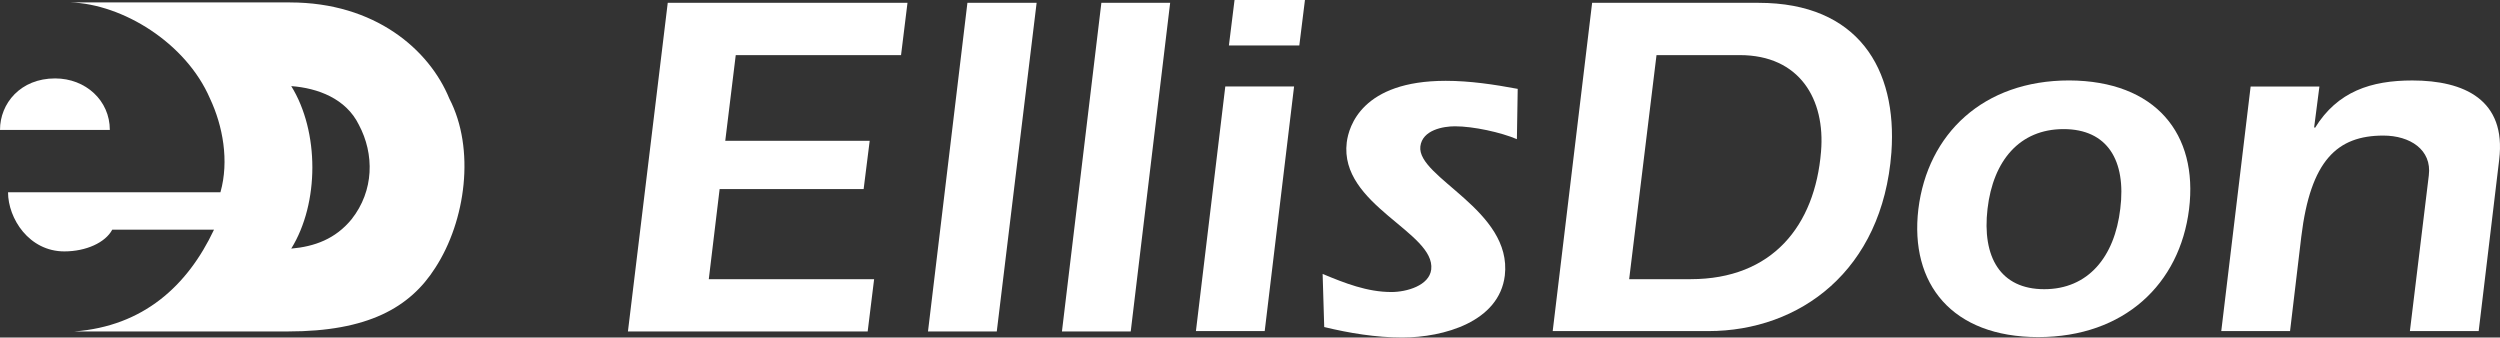
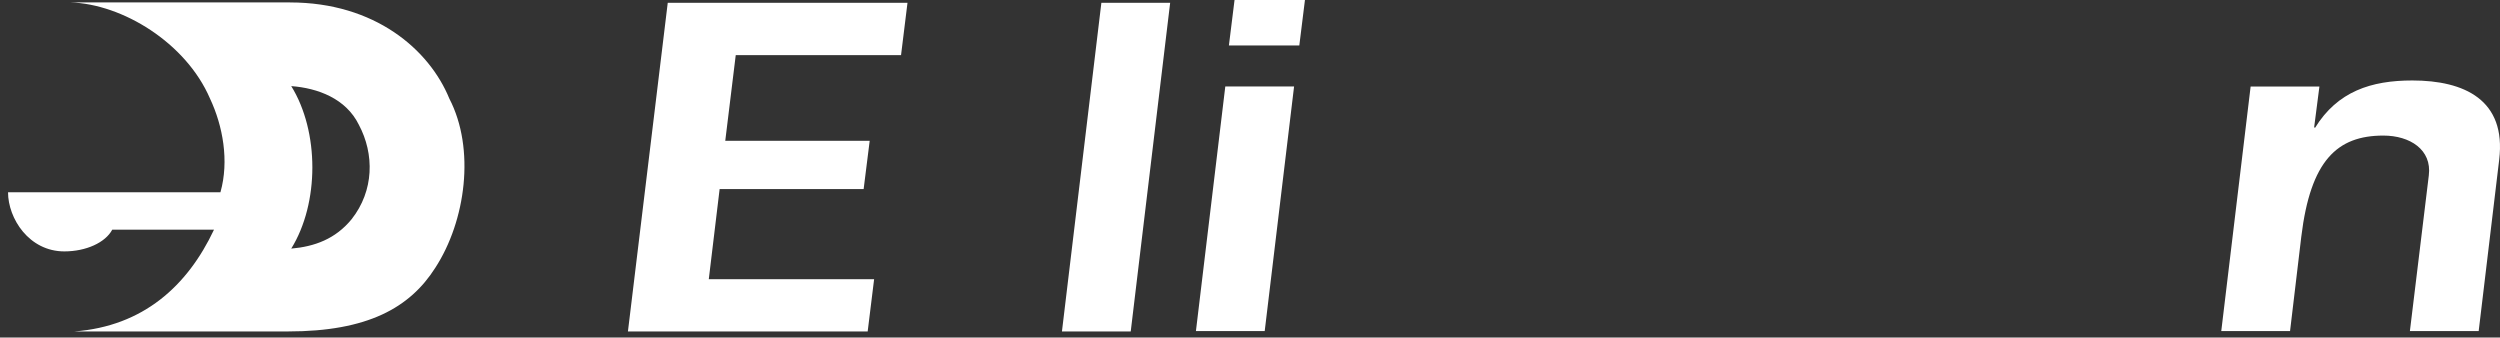
<svg xmlns="http://www.w3.org/2000/svg" id="Layer_1" viewBox="0 0 768 103.68">
  <rect x="0" y="0" width="768" height="103.68" fill="#333333" stroke="none" />
  <defs>
    <style>.cls-1{fill:#fff;}</style>
  </defs>
-   <path class="cls-1" d="m33.74,39.91H0c0-8.16,6.3-15.82,16.93-15.82,9.39,0,16.81,6.8,16.81,15.82" />
  <path class="cls-1" d="m89.47,26.45c8.65,13.96,8.65,35.96,0,49.92,7.17-.62,13.59-2.97,18.54-9.02,6.92-8.77,7.04-20.02,2.22-29.04-3.95-8.03-12.6-11.25-20.76-11.86m-.37-25.7c26.07,0,42.76,14.46,48.93,29.53,8.03,15.45,5.07,37.57-4.33,52.02-7.79,12.23-20.76,19.52-45.23,19.52H22.86c21.13-1.61,34.72-13.96,42.88-31.26h-31.26c-2.1,3.95-8.03,6.67-14.71,6.67-10.87,0-17.3-10.13-17.3-18.17h65.25c2.72-9.64.74-20.39-3.21-28.79C57.1,13.09,37.57,1.23,21.63.74h67.47Z" />
  <polygon class="cls-1" points="276.8 16.93 226.02 16.93 222.8 43.25 267.17 43.25 265.31 58.08 221.07 58.08 217.74 85.76 268.53 85.76 266.55 101.82 192.9 101.82 205.13 .87 278.78 .87 276.8 16.93" />
-   <polygon class="cls-1" points="297.19 .87 318.45 .87 306.21 101.82 285.08 101.82 297.19 .87" />
  <polygon class="cls-1" points="338.34 .87 359.47 .87 347.36 101.82 326.23 101.82 338.34 .87" />
  <path class="cls-1" d="m379.25,0h21.63l-1.73,13.96h-21.63l1.73-13.96Zm-2.84,26.57h21.13l-9.02,75.13h-21.13s9.02-75.13,9.02-75.13Z" />
-   <path class="cls-1" d="m406.31,84.15c6.8,2.84,13.72,5.56,21.13,5.56,4.7,0,11.62-1.98,12.23-6.92,1.36-11.49-28.3-19.77-25.95-39.05.62-4.94,4.7-18.91,30.4-18.91,7.41,0,14.83,1.11,22.12,2.47l-.25,15.45c-4.94-2.1-13.35-3.95-19.03-3.95-3.58,0-10.01,1.11-10.63,6.18-1.11,9.64,28.3,19.52,25.95,39.67-1.73,14.21-18.78,19.03-31.51,19.03-8.16,0-16.31-1.36-23.97-3.21l-.49-16.31h0Z" />
-   <path class="cls-1" d="m500.47,85.76h18.91c25.09,0,38.18-16.44,40.04-39.17,1.36-16.06-6.55-29.66-24.96-29.66h-25.58l-8.4,68.83h0ZM489.1.87h51.16c30.52,0,42.63,20.27,40.78,45.97-2.72,36.33-28.17,54.87-56.23,54.87h-47.82L489.1.88h0Z" />
-   <path class="cls-1" d="m610.57,64.13c-1.73,14.83,3.95,24.71,17.42,24.71s21.63-9.89,23.36-24.71c1.85-14.83-3.95-24.47-17.42-24.47s-21.63,9.64-23.36,24.47m61.91.12c-2.84,22.98-19.9,39.3-46.34,39.3s-39.54-16.31-36.82-39.3c2.84-23.11,19.9-39.54,46.34-39.54,26.57.12,39.67,16.44,36.82,39.54" />
  <path class="cls-1" d="m710.91,39.05l.25.25c6.92-11.25,17.3-14.58,29.9-14.58,15.94,0,28.92,5.93,26.69,24.34l-6.3,52.64h-21.13l5.81-47.82c.99-7.91-5.81-12.23-13.96-12.23-14.21,0-22.37,7.66-25.21,31.02l-3.46,29.04h-21.13l9.02-75.13h21.13l-1.61,12.48h0Z" />
</svg>